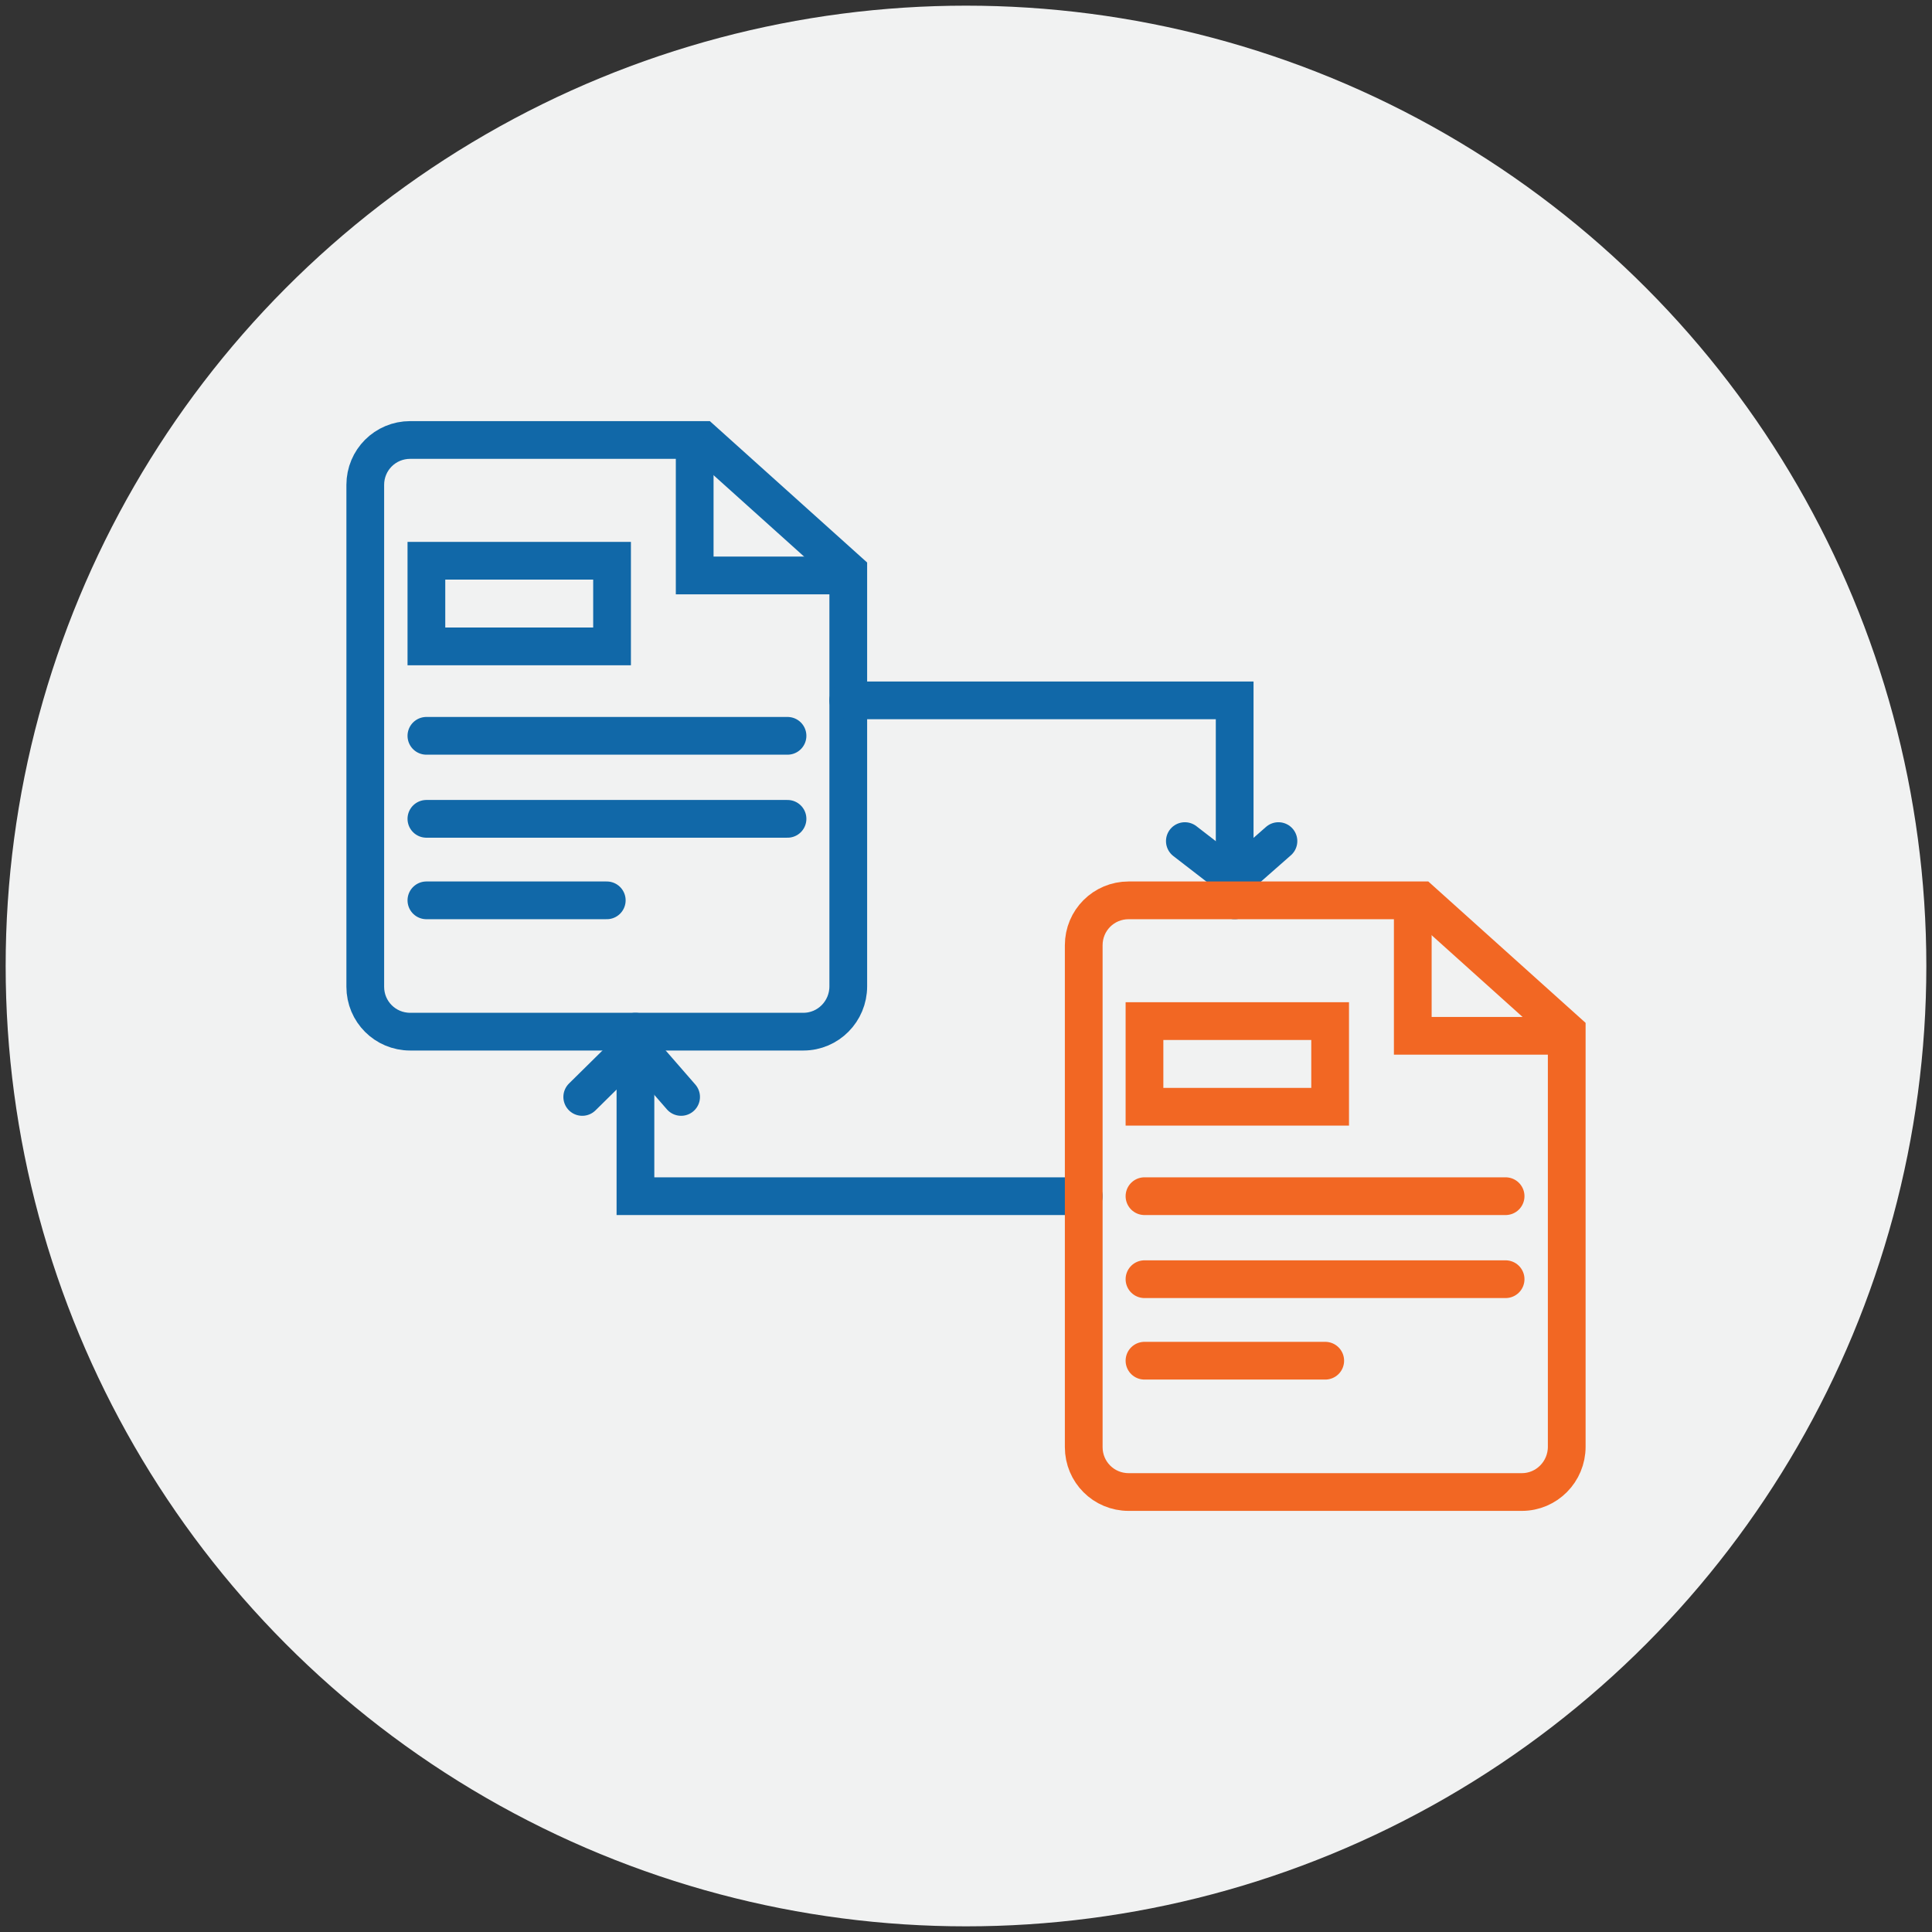
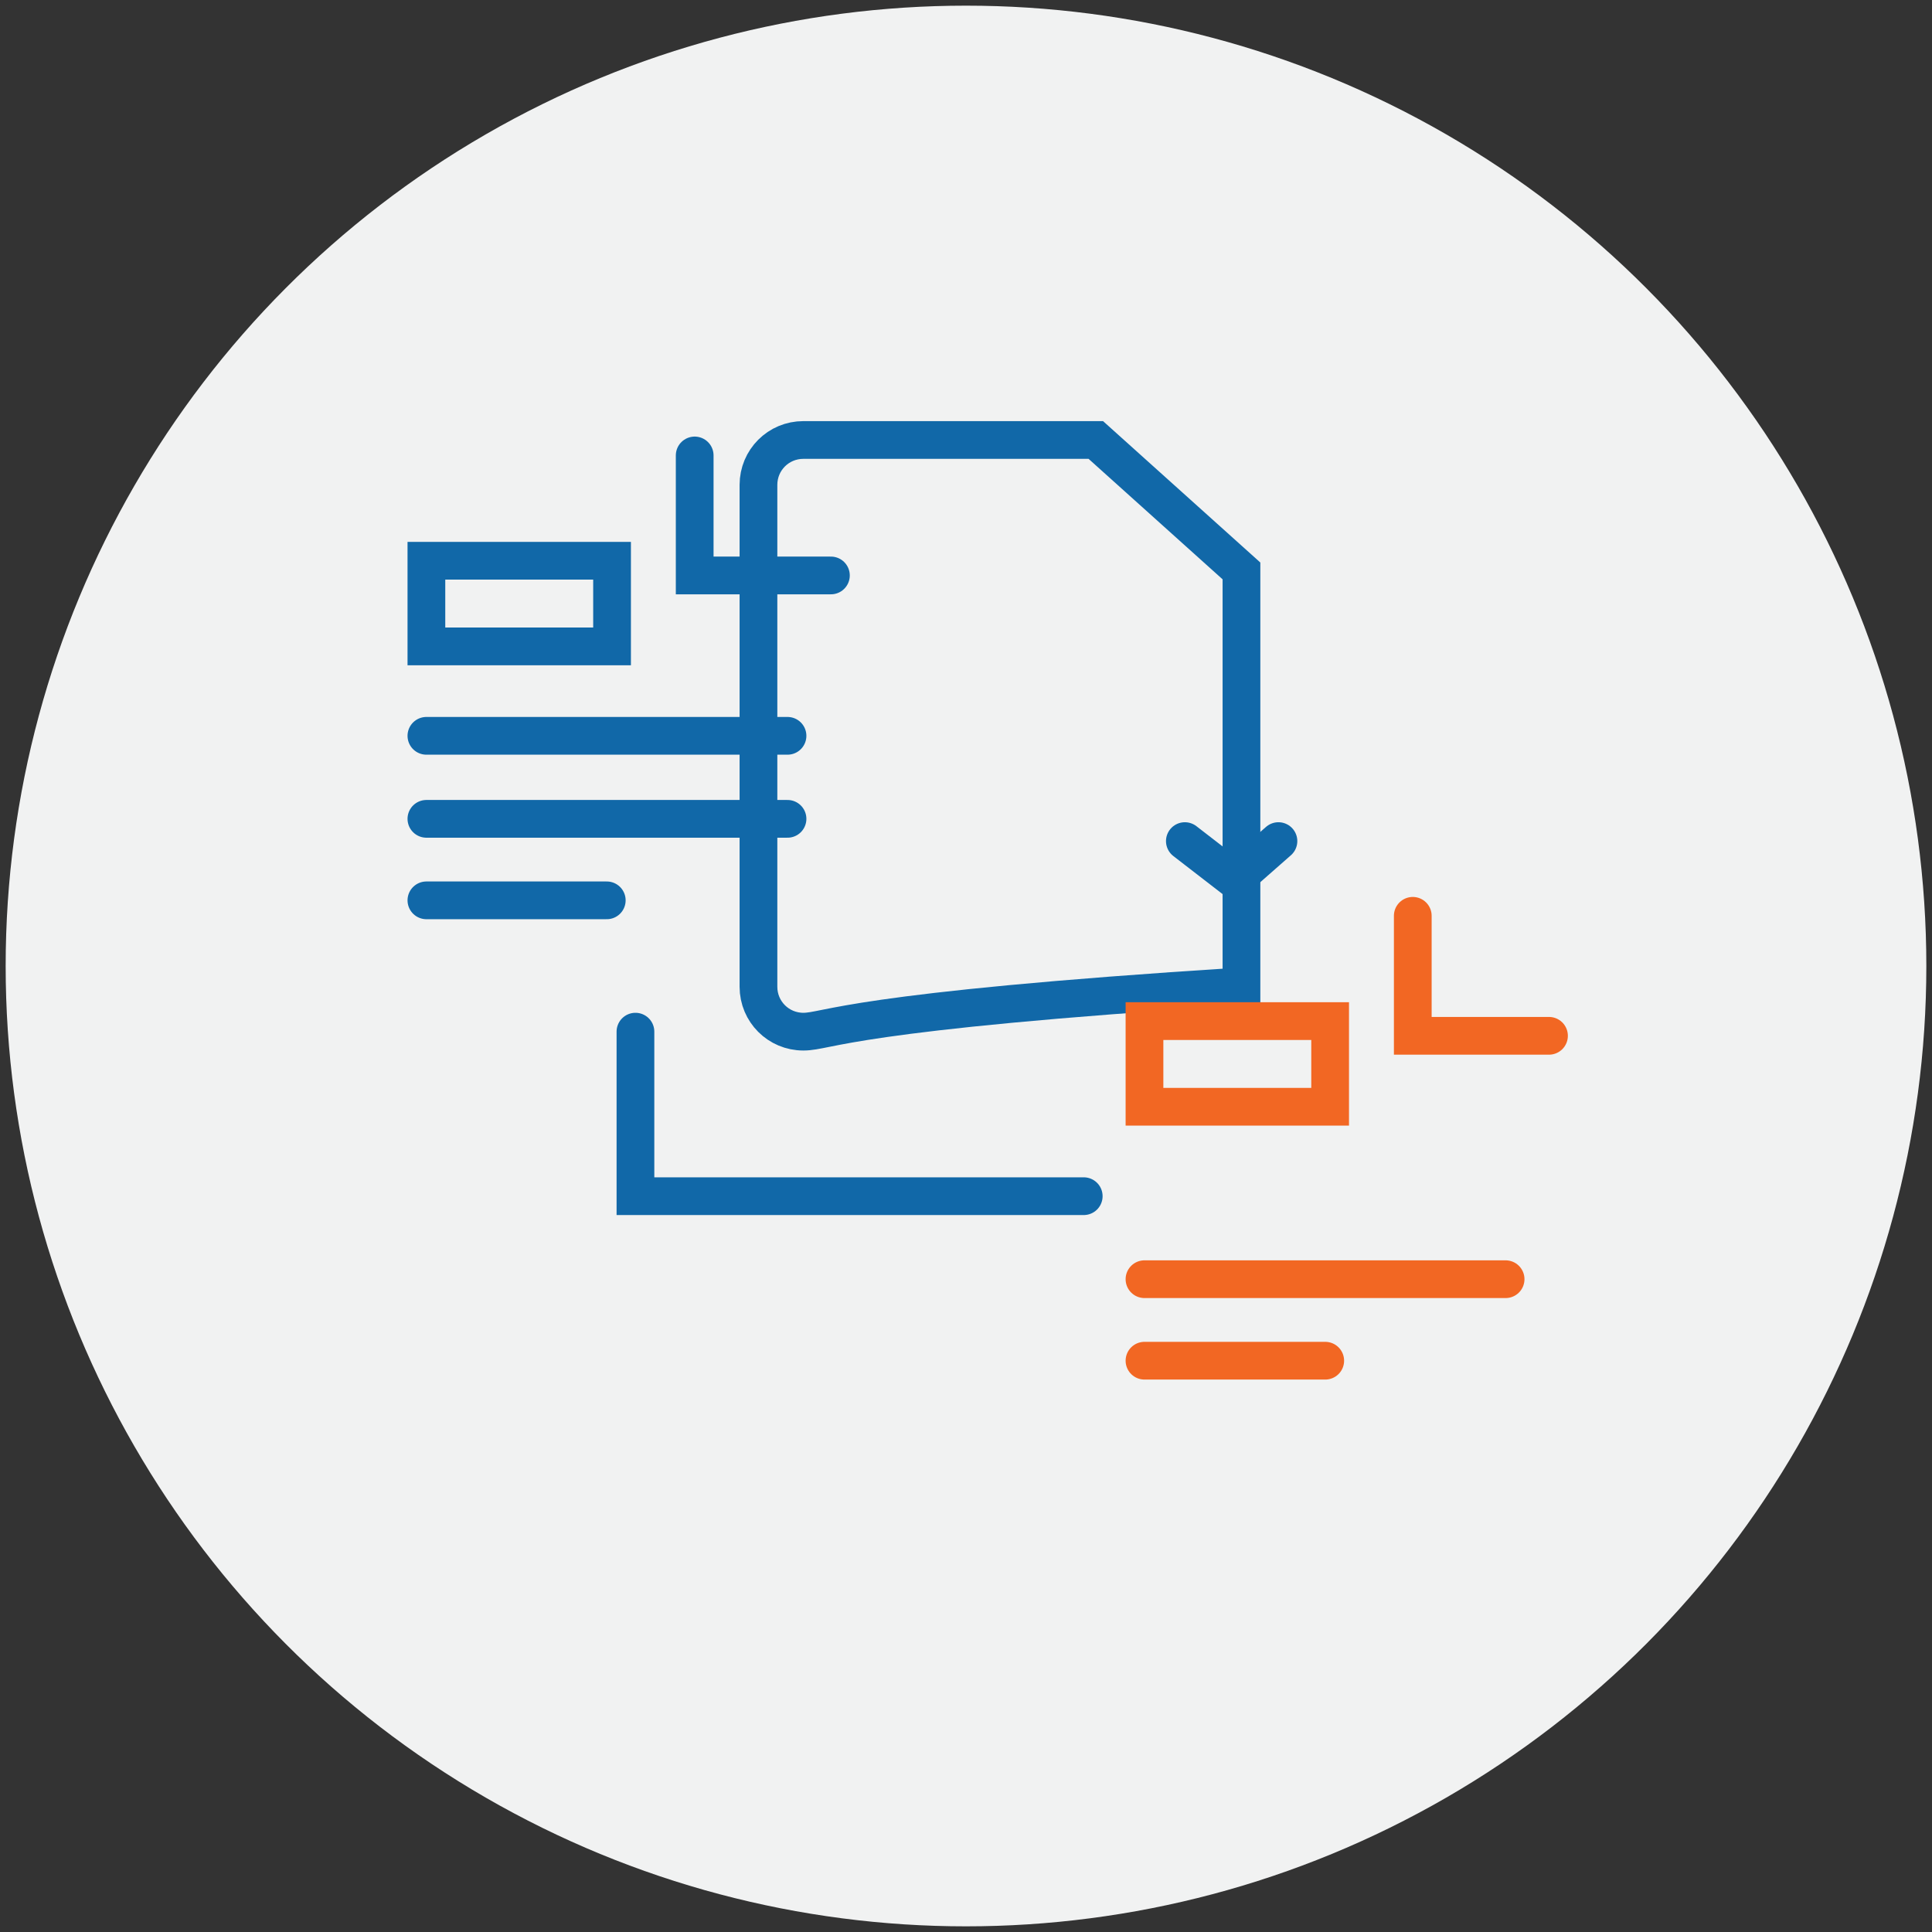
<svg xmlns="http://www.w3.org/2000/svg" version="1.1" id="Layer_1" x="0px" y="0px" viewBox="0 0 512 512" style="enable-background:new 0 0 512 512;" xml:space="preserve">
  <rect x="0" y="0" width="512" height="512" fill="#333333" stroke="none" />
  <style type="text/css">
	.st0{fill:#F1F2F2;}
	.st1{fill:none;stroke:#1168A8;stroke-width:10;stroke-linecap:round;stroke-miterlimit:10;}
	.st2{fill:none;stroke:#1168A8;stroke-width:10;stroke-linecap:round;stroke-linejoin:round;stroke-miterlimit:10;}
	.st3{fill:none;stroke:#F26723;stroke-width:10;stroke-linecap:round;stroke-miterlimit:10;}
	.st4{fill:#1168A8;}
	.st5{fill:none;stroke:#F26723;stroke-width:10;stroke-linecap:round;stroke-linejoin:round;stroke-miterlimit:10;}
</style>
  <circle class="st0" cx="256" cy="256" r="254.5" />
  <g>
    <g>
-       <path class="st1" d="M212.9,273.4H108.7c-6.6,0-11.9-5.3-11.9-11.9V128.5c0-6.6,5.3-11.9,11.9-11.9h77.5l38.6,34.7v110.1    C224.8,268,219.5,273.4,212.9,273.4z" />
+       <path class="st1" d="M212.9,273.4c-6.6,0-11.9-5.3-11.9-11.9V128.5c0-6.6,5.3-11.9,11.9-11.9h77.5l38.6,34.7v110.1    C224.8,268,219.5,273.4,212.9,273.4z" />
      <polyline class="st1" points="184.1,120.7 184.1,152.5 220.2,152.5   " />
      <rect x="113" y="148.6" class="st1" width="49.2" height="22.7" />
      <line class="st1" x1="113" y1="195" x2="208.7" y2="195" />
      <line class="st1" x1="113" y1="217" x2="208.7" y2="217" />
      <line class="st1" x1="113" y1="238.6" x2="160.8" y2="238.6" />
    </g>
    <polyline class="st1" points="168.4,273.4 168.4,317 287.2,317  " />
-     <polyline class="st1" points="224.8,185.6 327.2,185.6 327.2,238.6  " />
-     <polyline class="st1" points="154.3,290.7 168.4,276.8 180.5,290.7  " />
    <polyline class="st1" points="314,222.9 327.2,233.1 338.8,222.9  " />
    <g>
-       <path class="st3" d="M403.3,395.4H299.1c-6.6,0-11.9-5.3-11.9-11.9V250.5c0-6.6,5.3-11.9,11.9-11.9h77.5l38.6,34.7v110.1    C415.2,390,409.9,395.4,403.3,395.4z" />
      <polyline class="st3" points="374.4,242.7 374.4,274.5 410.5,274.5   " />
      <rect x="303.3" y="270.6" class="st3" width="49.2" height="22.7" />
-       <line class="st3" x1="303.3" y1="317" x2="399" y2="317" />
      <line class="st3" x1="303.3" y1="339" x2="399" y2="339" />
      <line class="st3" x1="303.3" y1="360.6" x2="351.2" y2="360.6" />
    </g>
  </g>
</svg>